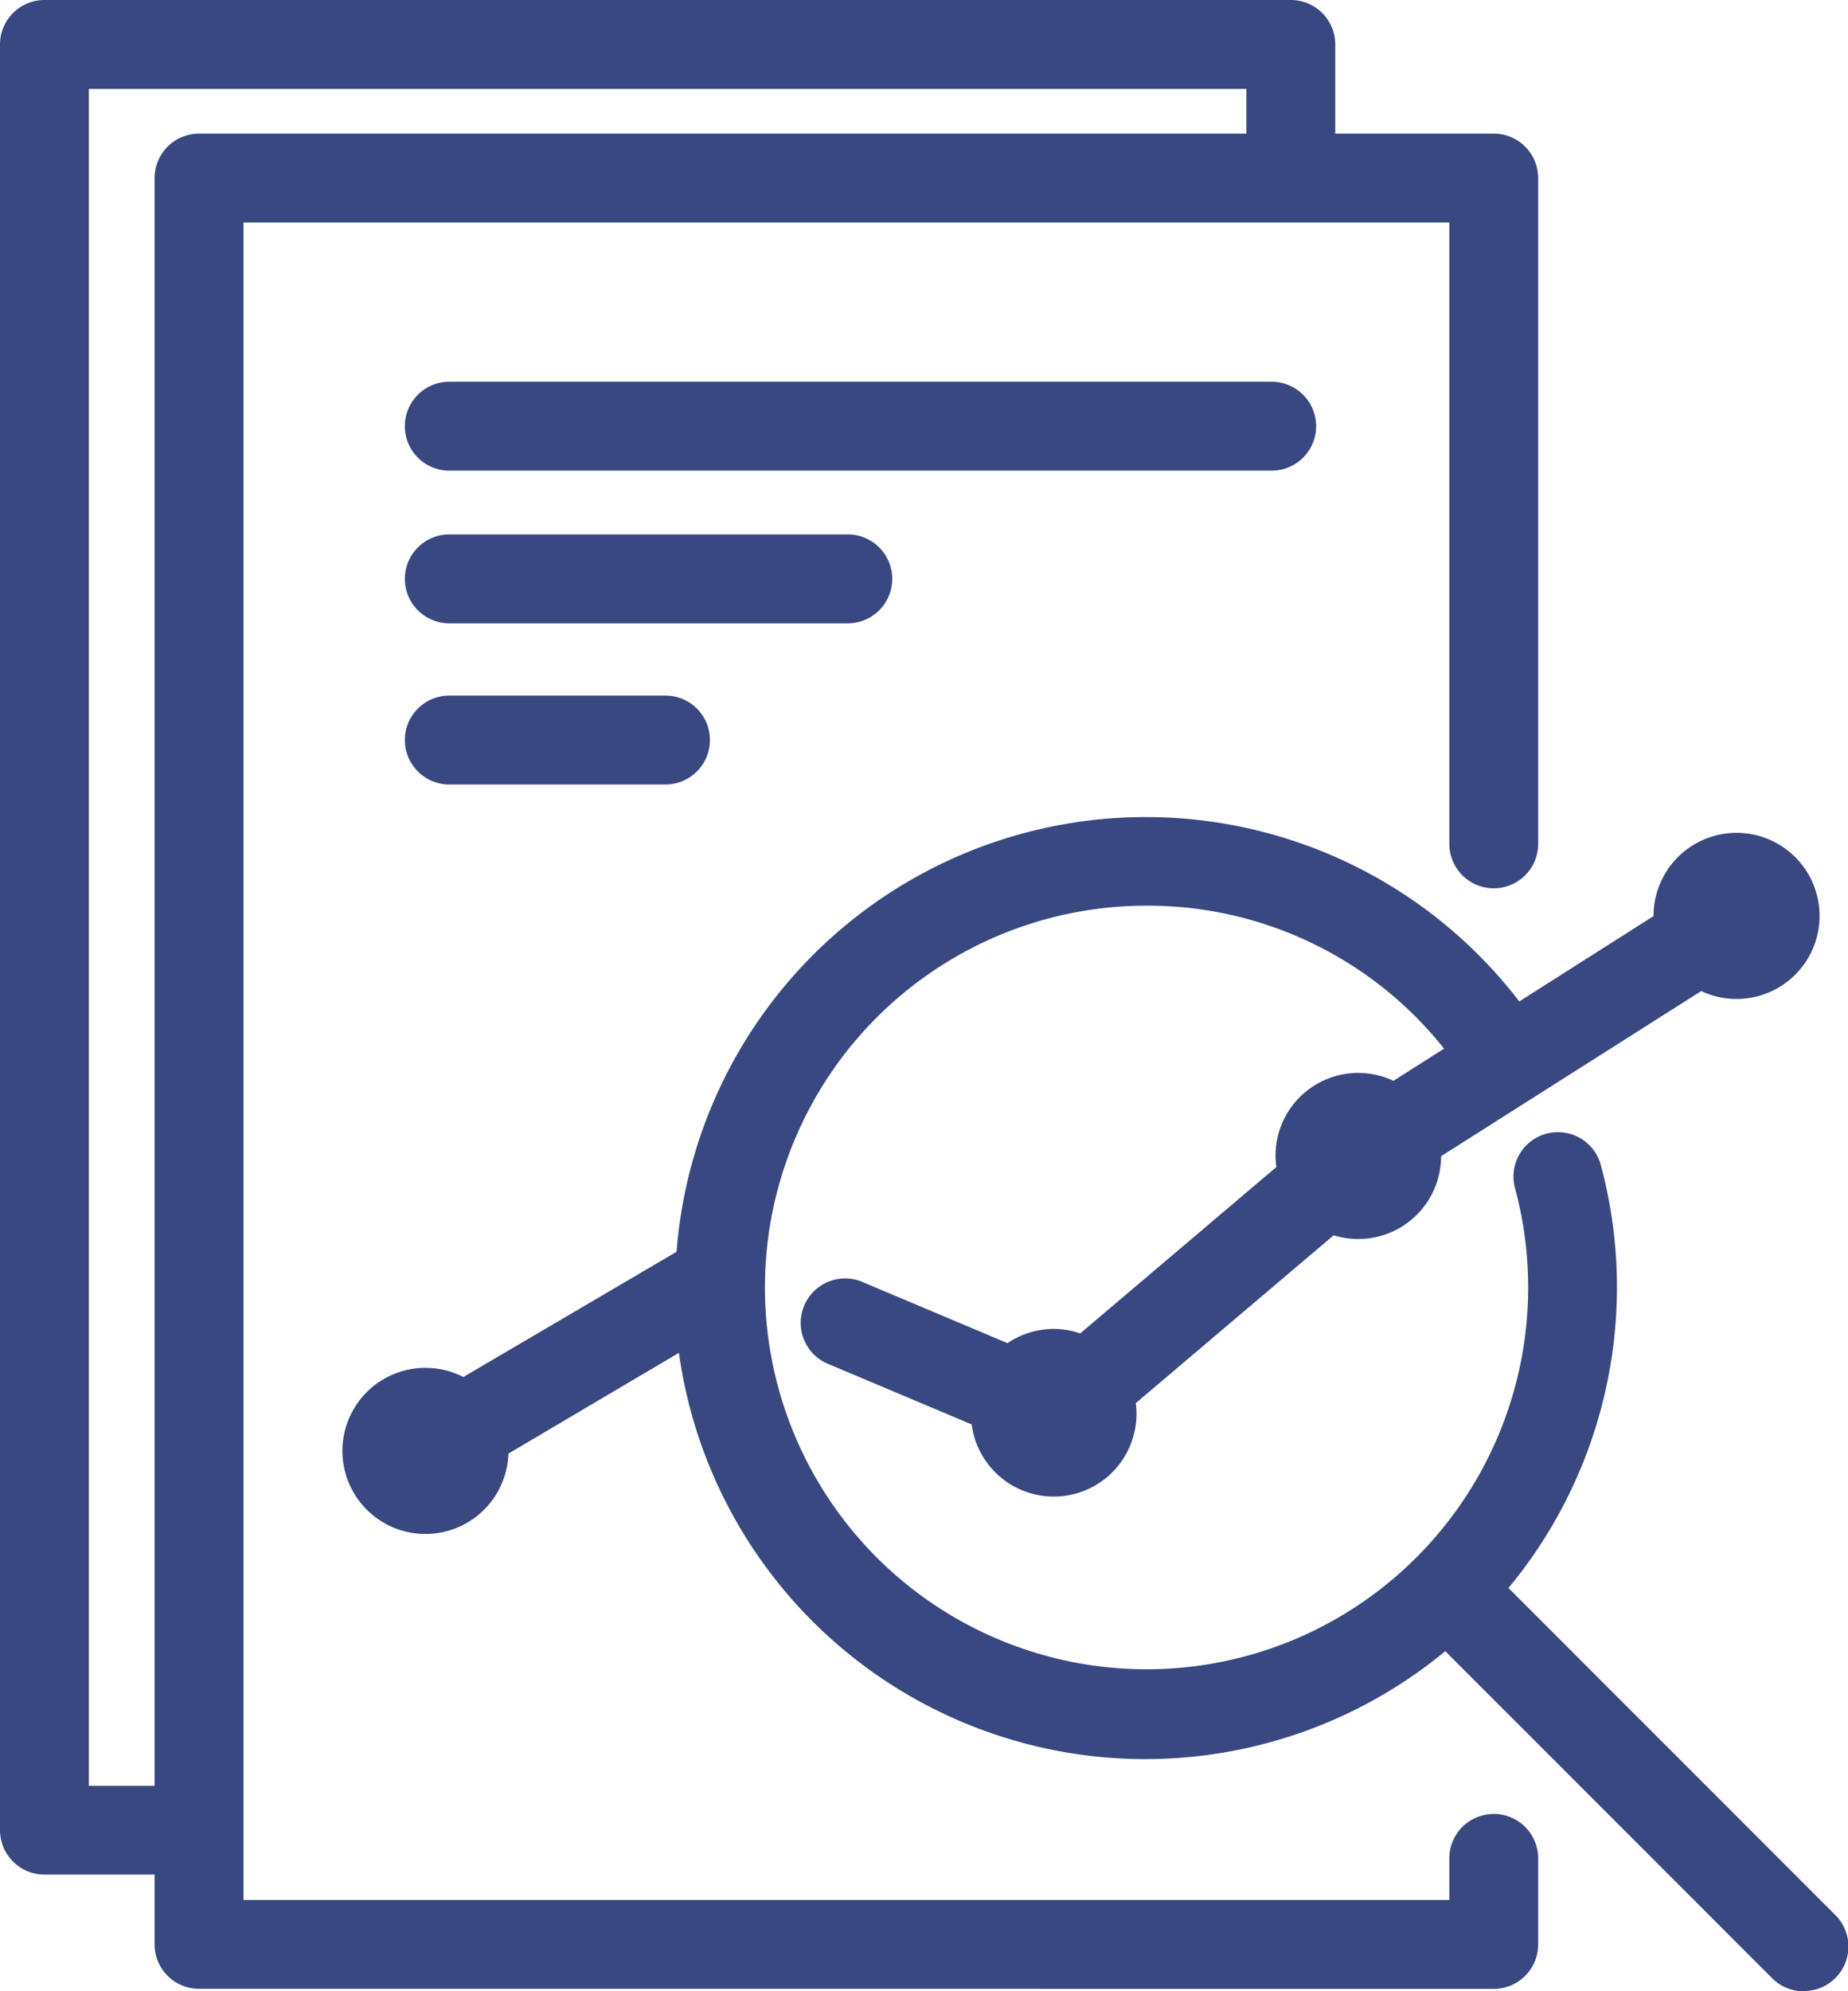
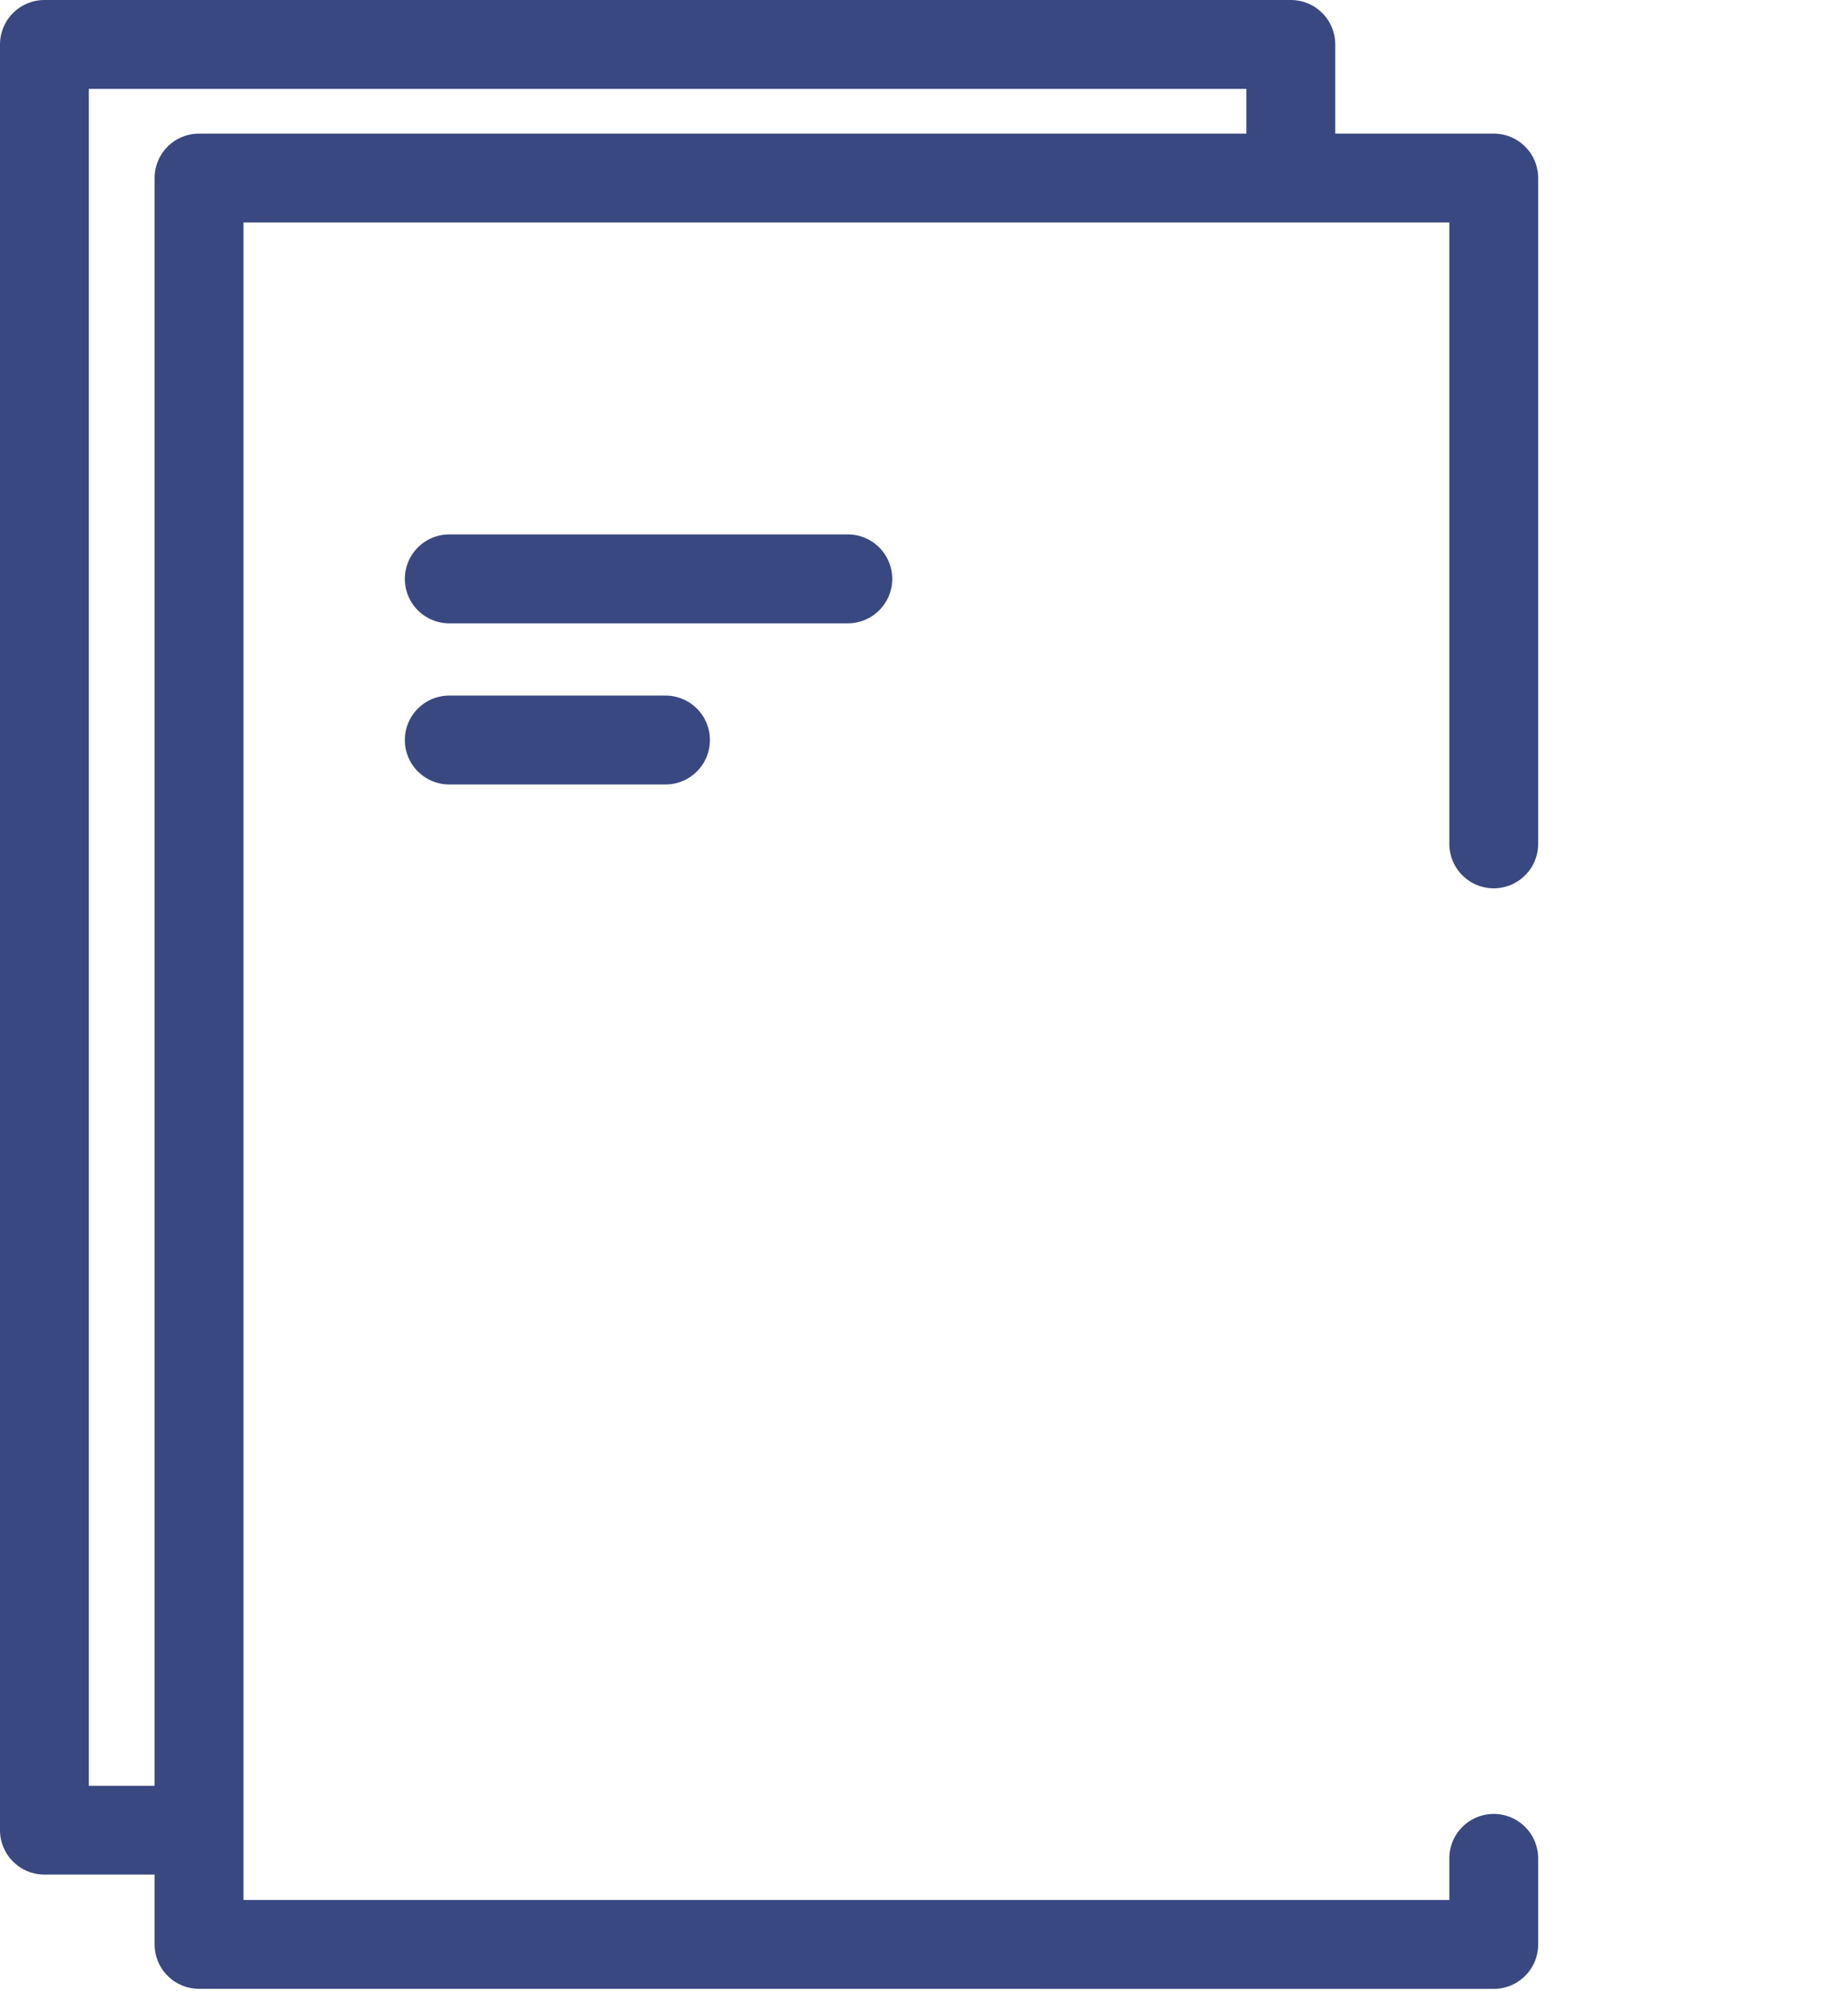
<svg xmlns="http://www.w3.org/2000/svg" id="コンポーネント_79_1" data-name="コンポーネント 79 – 1" width="26" height="28.001" viewBox="0 0 26 28.001">
  <defs>
    <clipPath id="clip-path">
      <rect id="長方形_717" data-name="長方形 717" width="26" height="28.001" fill="none" />
    </clipPath>
  </defs>
  <g id="グループ_203" data-name="グループ 203" clip-path="url(#clip-path)">
-     <path id="パス_140" data-name="パス 140" d="M129.223,275.615a.621.621,0,0,1-.442-.183l-4.6-4.6a6.625,6.625,0,0,1-10.782-4.195L111,268.054a1.168,1.168,0,1,1-.634-1.077l3-1.761a6.621,6.621,0,0,1,11.856-3.52l1.889-1.2a1.168,1.168,0,1,1,.671,1.054l-3.66,2.322a1.165,1.165,0,0,1-1.511,1.112l-2.784,2.36a1.164,1.164,0,0,1-2.309.3l-2-.843a.625.625,0,1,1,.485-1.151l2.019.851a1.166,1.166,0,0,1,.647-.2,1.146,1.146,0,0,1,.376.063l2.759-2.339a1.127,1.127,0,0,1-.011-.159,1.163,1.163,0,0,1,1.659-1.054l.712-.452a5.326,5.326,0,0,0-4.193-2.011,5.369,5.369,0,1,0,5.192,3.975.625.625,0,1,1,1.207-.325,6.623,6.623,0,0,1-1.3,5.945l4.6,4.6a.625.625,0,0,1-.442,1.067" transform="translate(-103.847 -247.614)" fill="#3a4881" />
    <path id="パス_141" data-name="パス 141" d="M2.8,27.966a.625.625,0,0,1-.625-.625v-.981H.625A.626.626,0,0,1,0,25.736V.625A.626.626,0,0,1,.625,0H18.161a.625.625,0,0,1,.625.625V1.879h2.23a.625.625,0,0,1,.625.625v9.362a.625.625,0,1,1-1.25,0V3.128H3.426V25.719c0,.006,0,.011,0,.017v.981H20.391v-.585a.625.625,0,1,1,1.25,0v1.21a.625.625,0,0,1-.625.625Zm-.625-2.855V2.5A.625.625,0,0,1,2.8,1.879H17.536V1.25H1.25V25.111Z" fill="#3a4881" />
-     <path id="パス_142" data-name="パス 142" d="M129.034,122.263a.625.625,0,1,1,0-1.25h11.571a.625.625,0,1,1,0,1.25Z" transform="translate(-122.713 -115.645)" fill="#3a4881" />
    <path id="パス_143" data-name="パス 143" d="M129.034,170.668a.625.625,0,1,1,0-1.25h5.607a.625.625,0,1,1,0,1.25Z" transform="translate(-122.713 -161.903)" fill="#3a4881" />
    <path id="パス_144" data-name="パス 144" d="M129.034,221.762a.625.625,0,1,1,0-1.25h3.042a.625.625,0,1,1,0,1.25Z" transform="translate(-122.713 -210.731)" fill="#3a4881" />
  </g>
</svg>